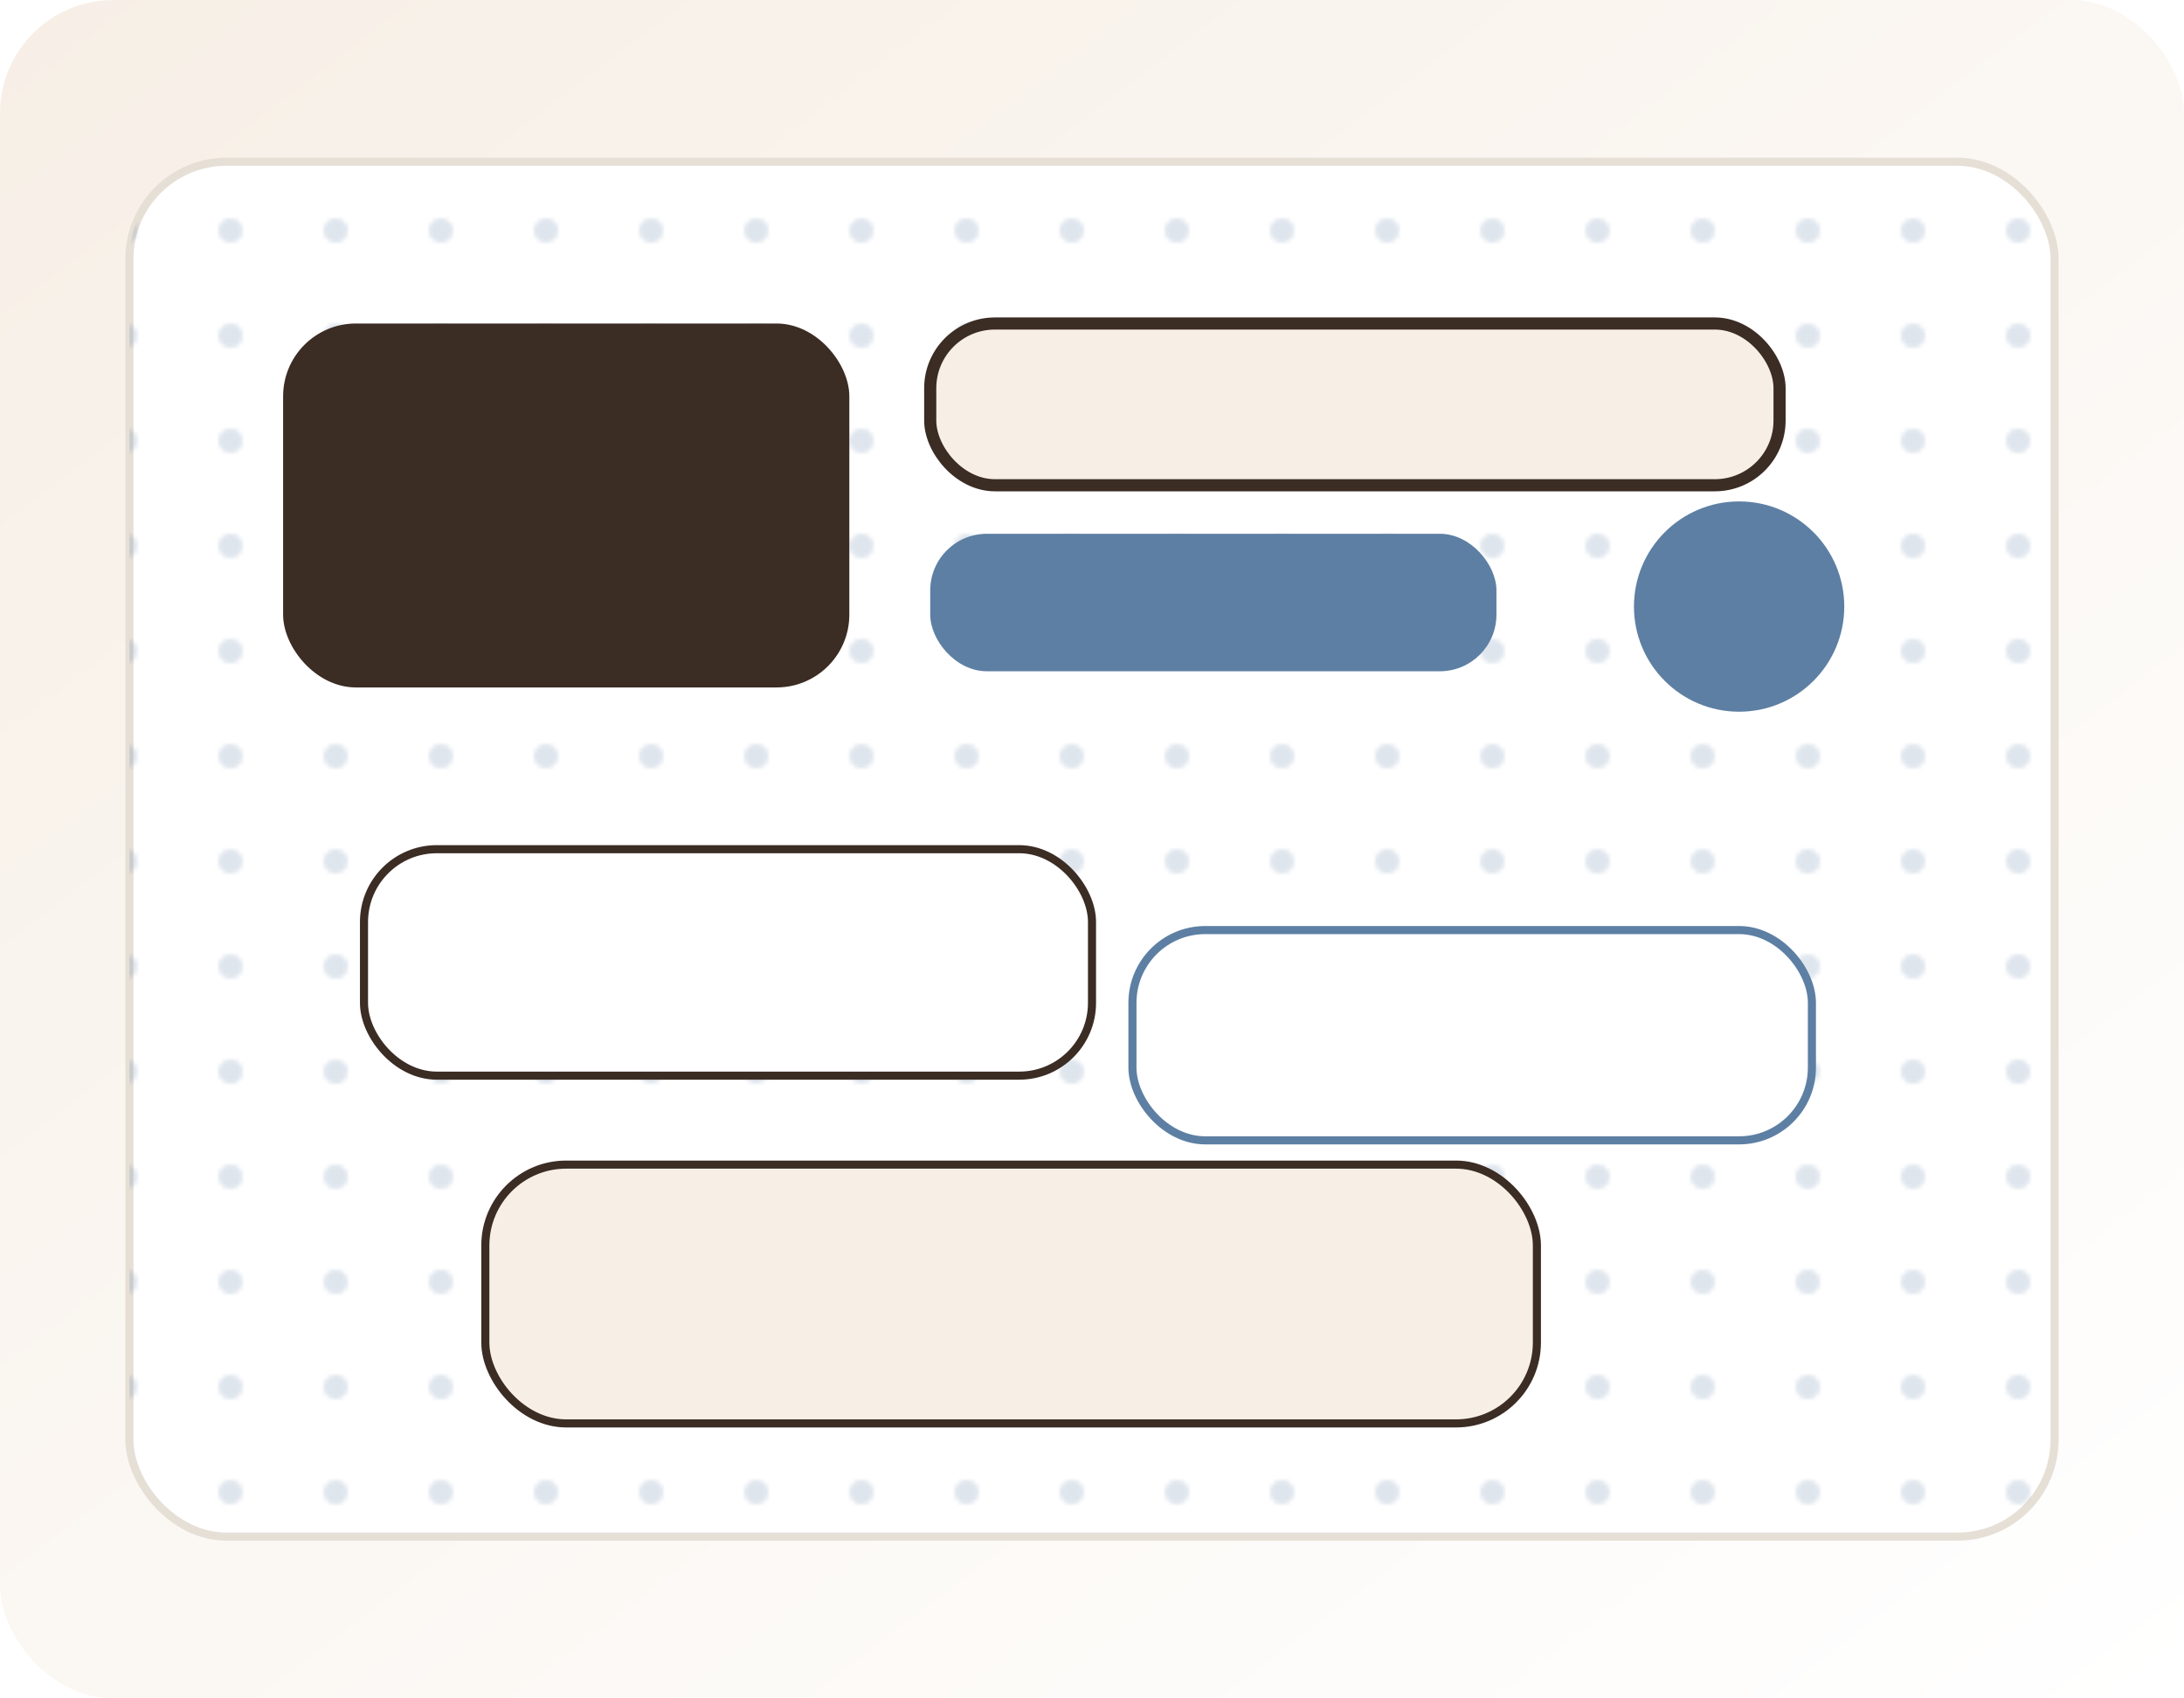
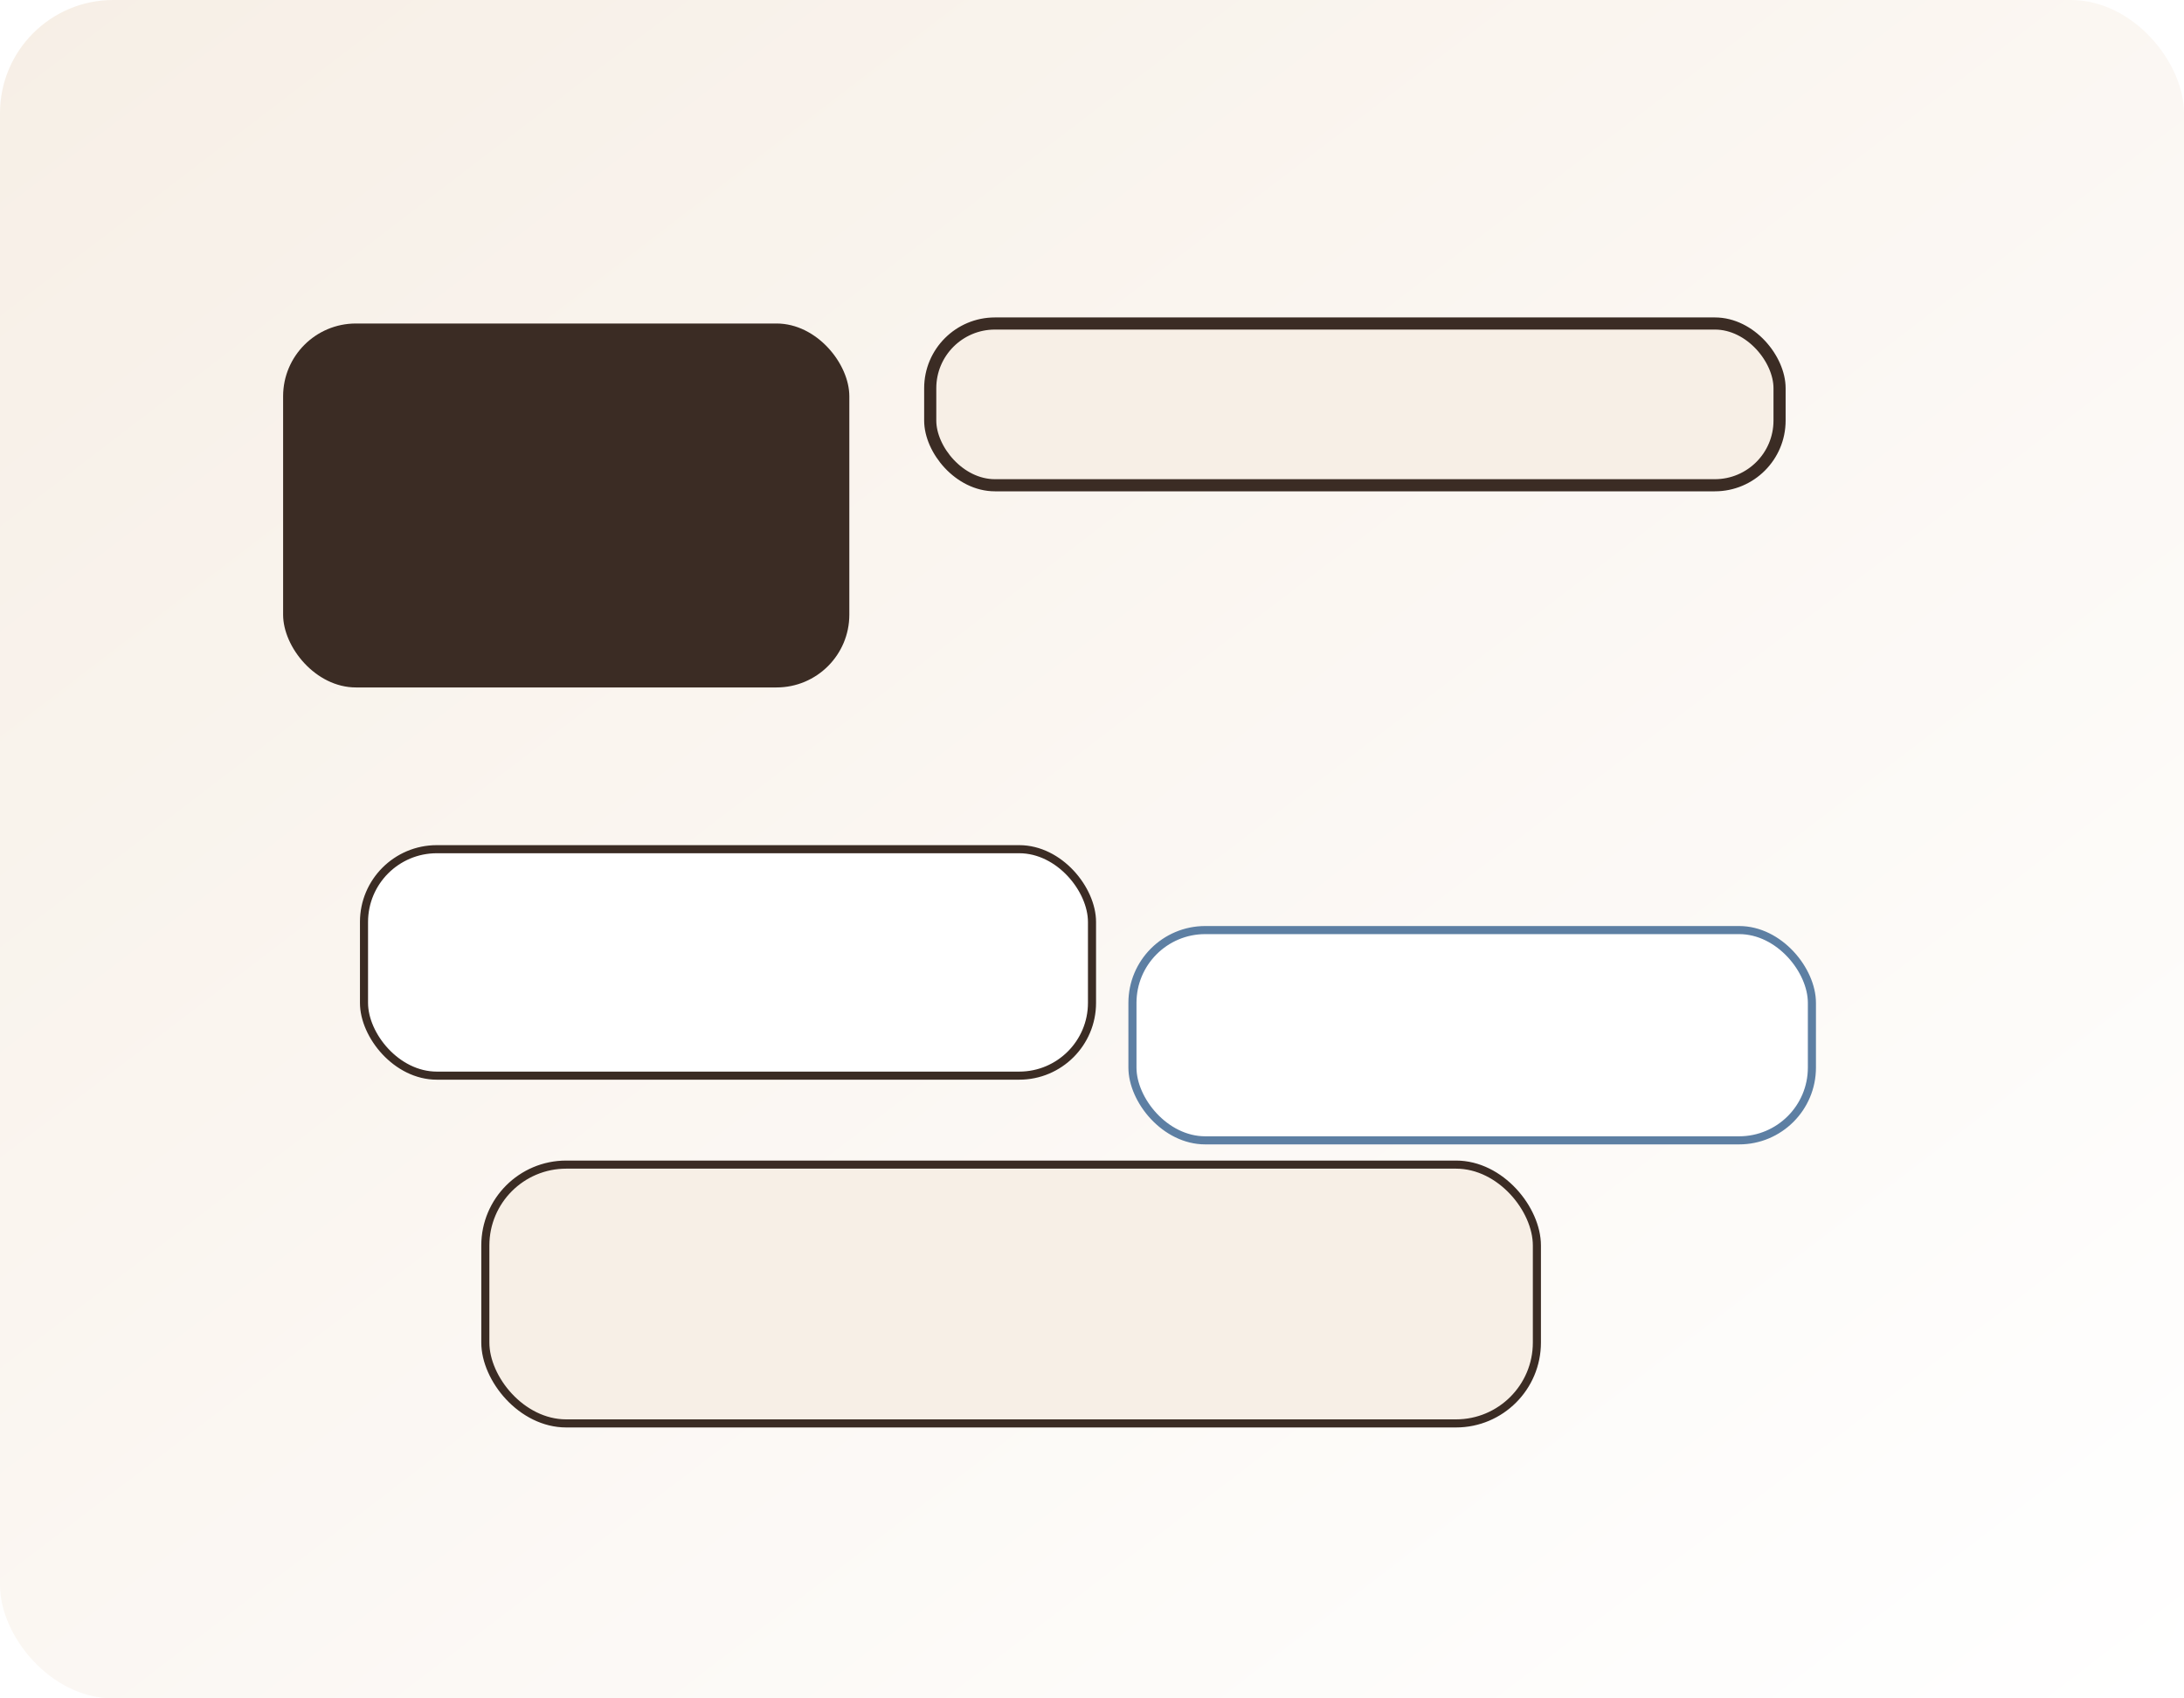
<svg xmlns="http://www.w3.org/2000/svg" viewBox="0 0 540 420">
  <defs>
    <linearGradient id="about-bg" x1="0" y1="0" x2="1" y2="1">
      <stop offset="0%" stop-color="#f7efe6" />
      <stop offset="100%" stop-color="#ffffff" />
    </linearGradient>
    <pattern id="about-dots" width="26" height="26" patternUnits="userSpaceOnUse">
      <circle cx="5" cy="5" r="3" fill="#5d7fa3" opacity=".22" />
    </pattern>
  </defs>
  <rect width="540" height="420" rx="28" fill="url(#about-bg)" />
-   <rect x="32" y="40" width="476" height="340" rx="24" fill="#ffffff" stroke="#e6dfd6" stroke-width="2" />
-   <rect x="32" y="40" width="476" height="340" rx="24" fill="url(#about-dots)" opacity=".9" />
  <rect x="70" y="80" width="140" height="90" rx="18" fill="#3b2c24" />
  <rect x="230" y="80" width="210" height="40" rx="16" fill="#f7efe6" stroke="#3b2c24" stroke-width="3" />
-   <rect x="230" y="132" width="140" height="34" rx="14" fill="#5d7fa3" />
-   <circle cx="430" cy="150" r="26" fill="#5d7fa3" />
  <rect x="90" y="210" width="180" height="56" rx="18" fill="#ffffff" stroke="#3b2c24" stroke-width="2" />
  <rect x="280" y="230" width="168" height="52" rx="18" fill="#ffffff" stroke="#5d7fa3" stroke-width="2" />
  <rect x="120" y="288" width="260" height="64" rx="20" fill="#f7efe6" stroke="#3b2c24" stroke-width="2" />
</svg>